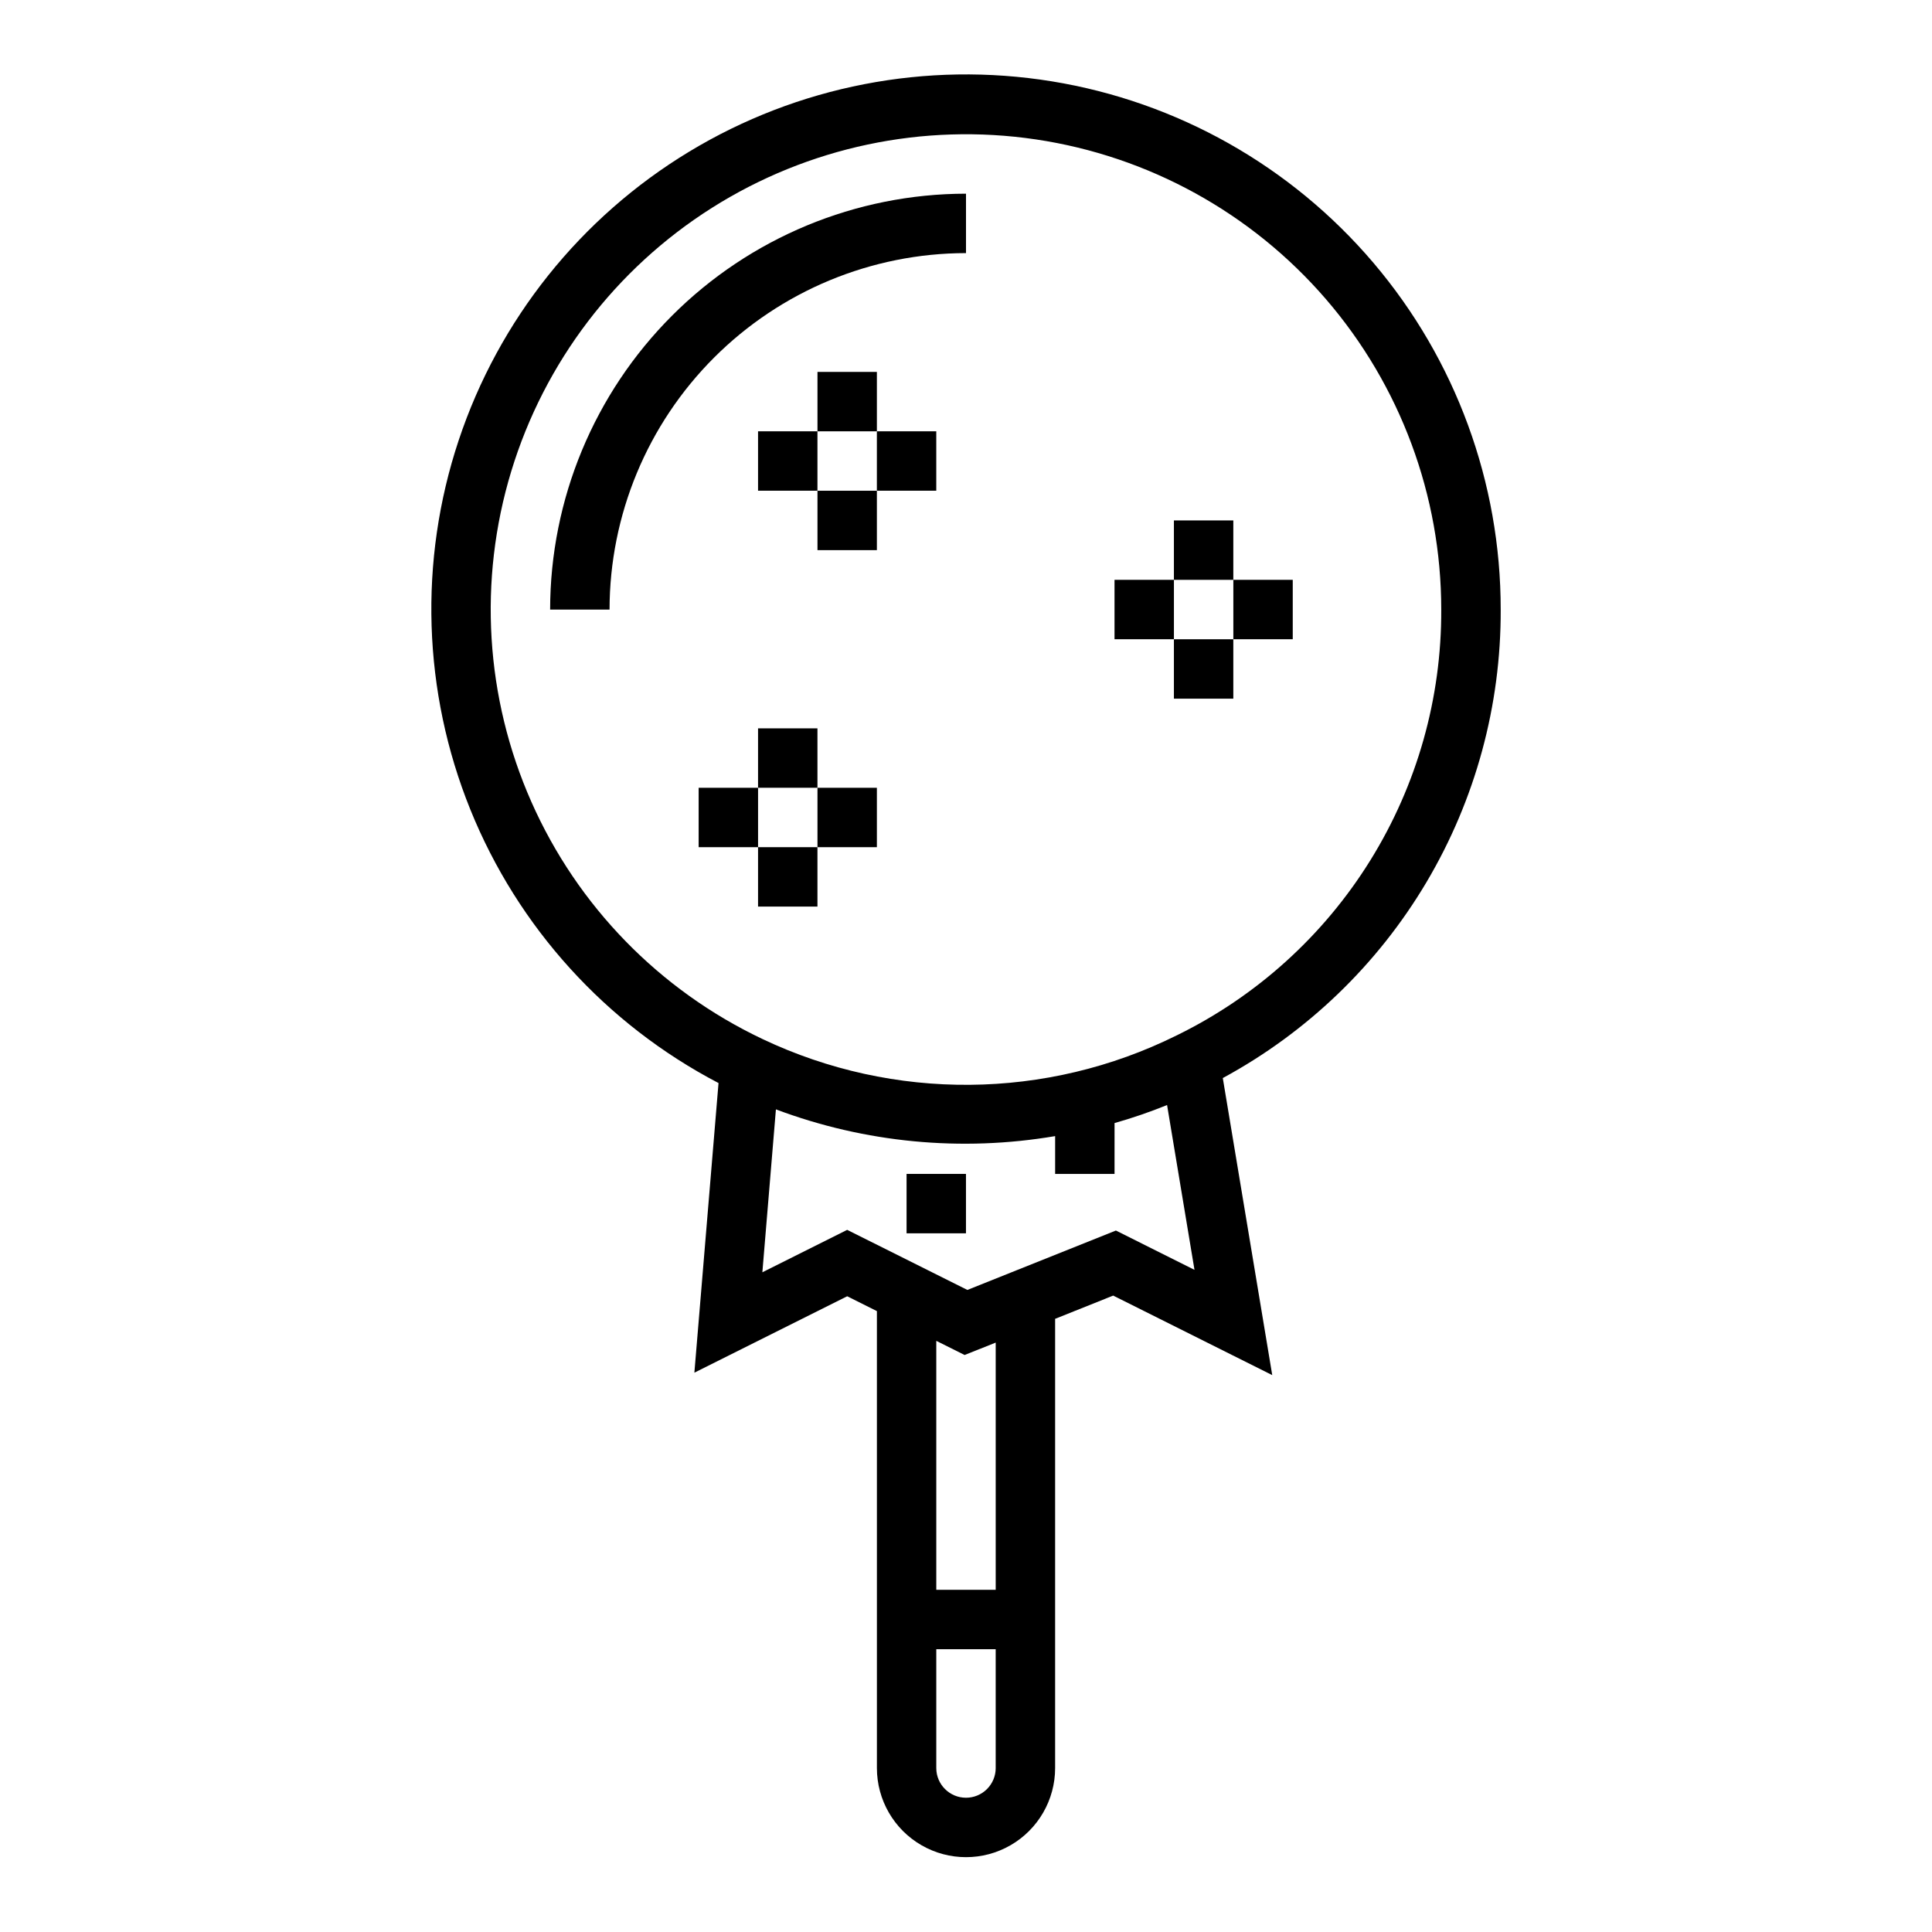
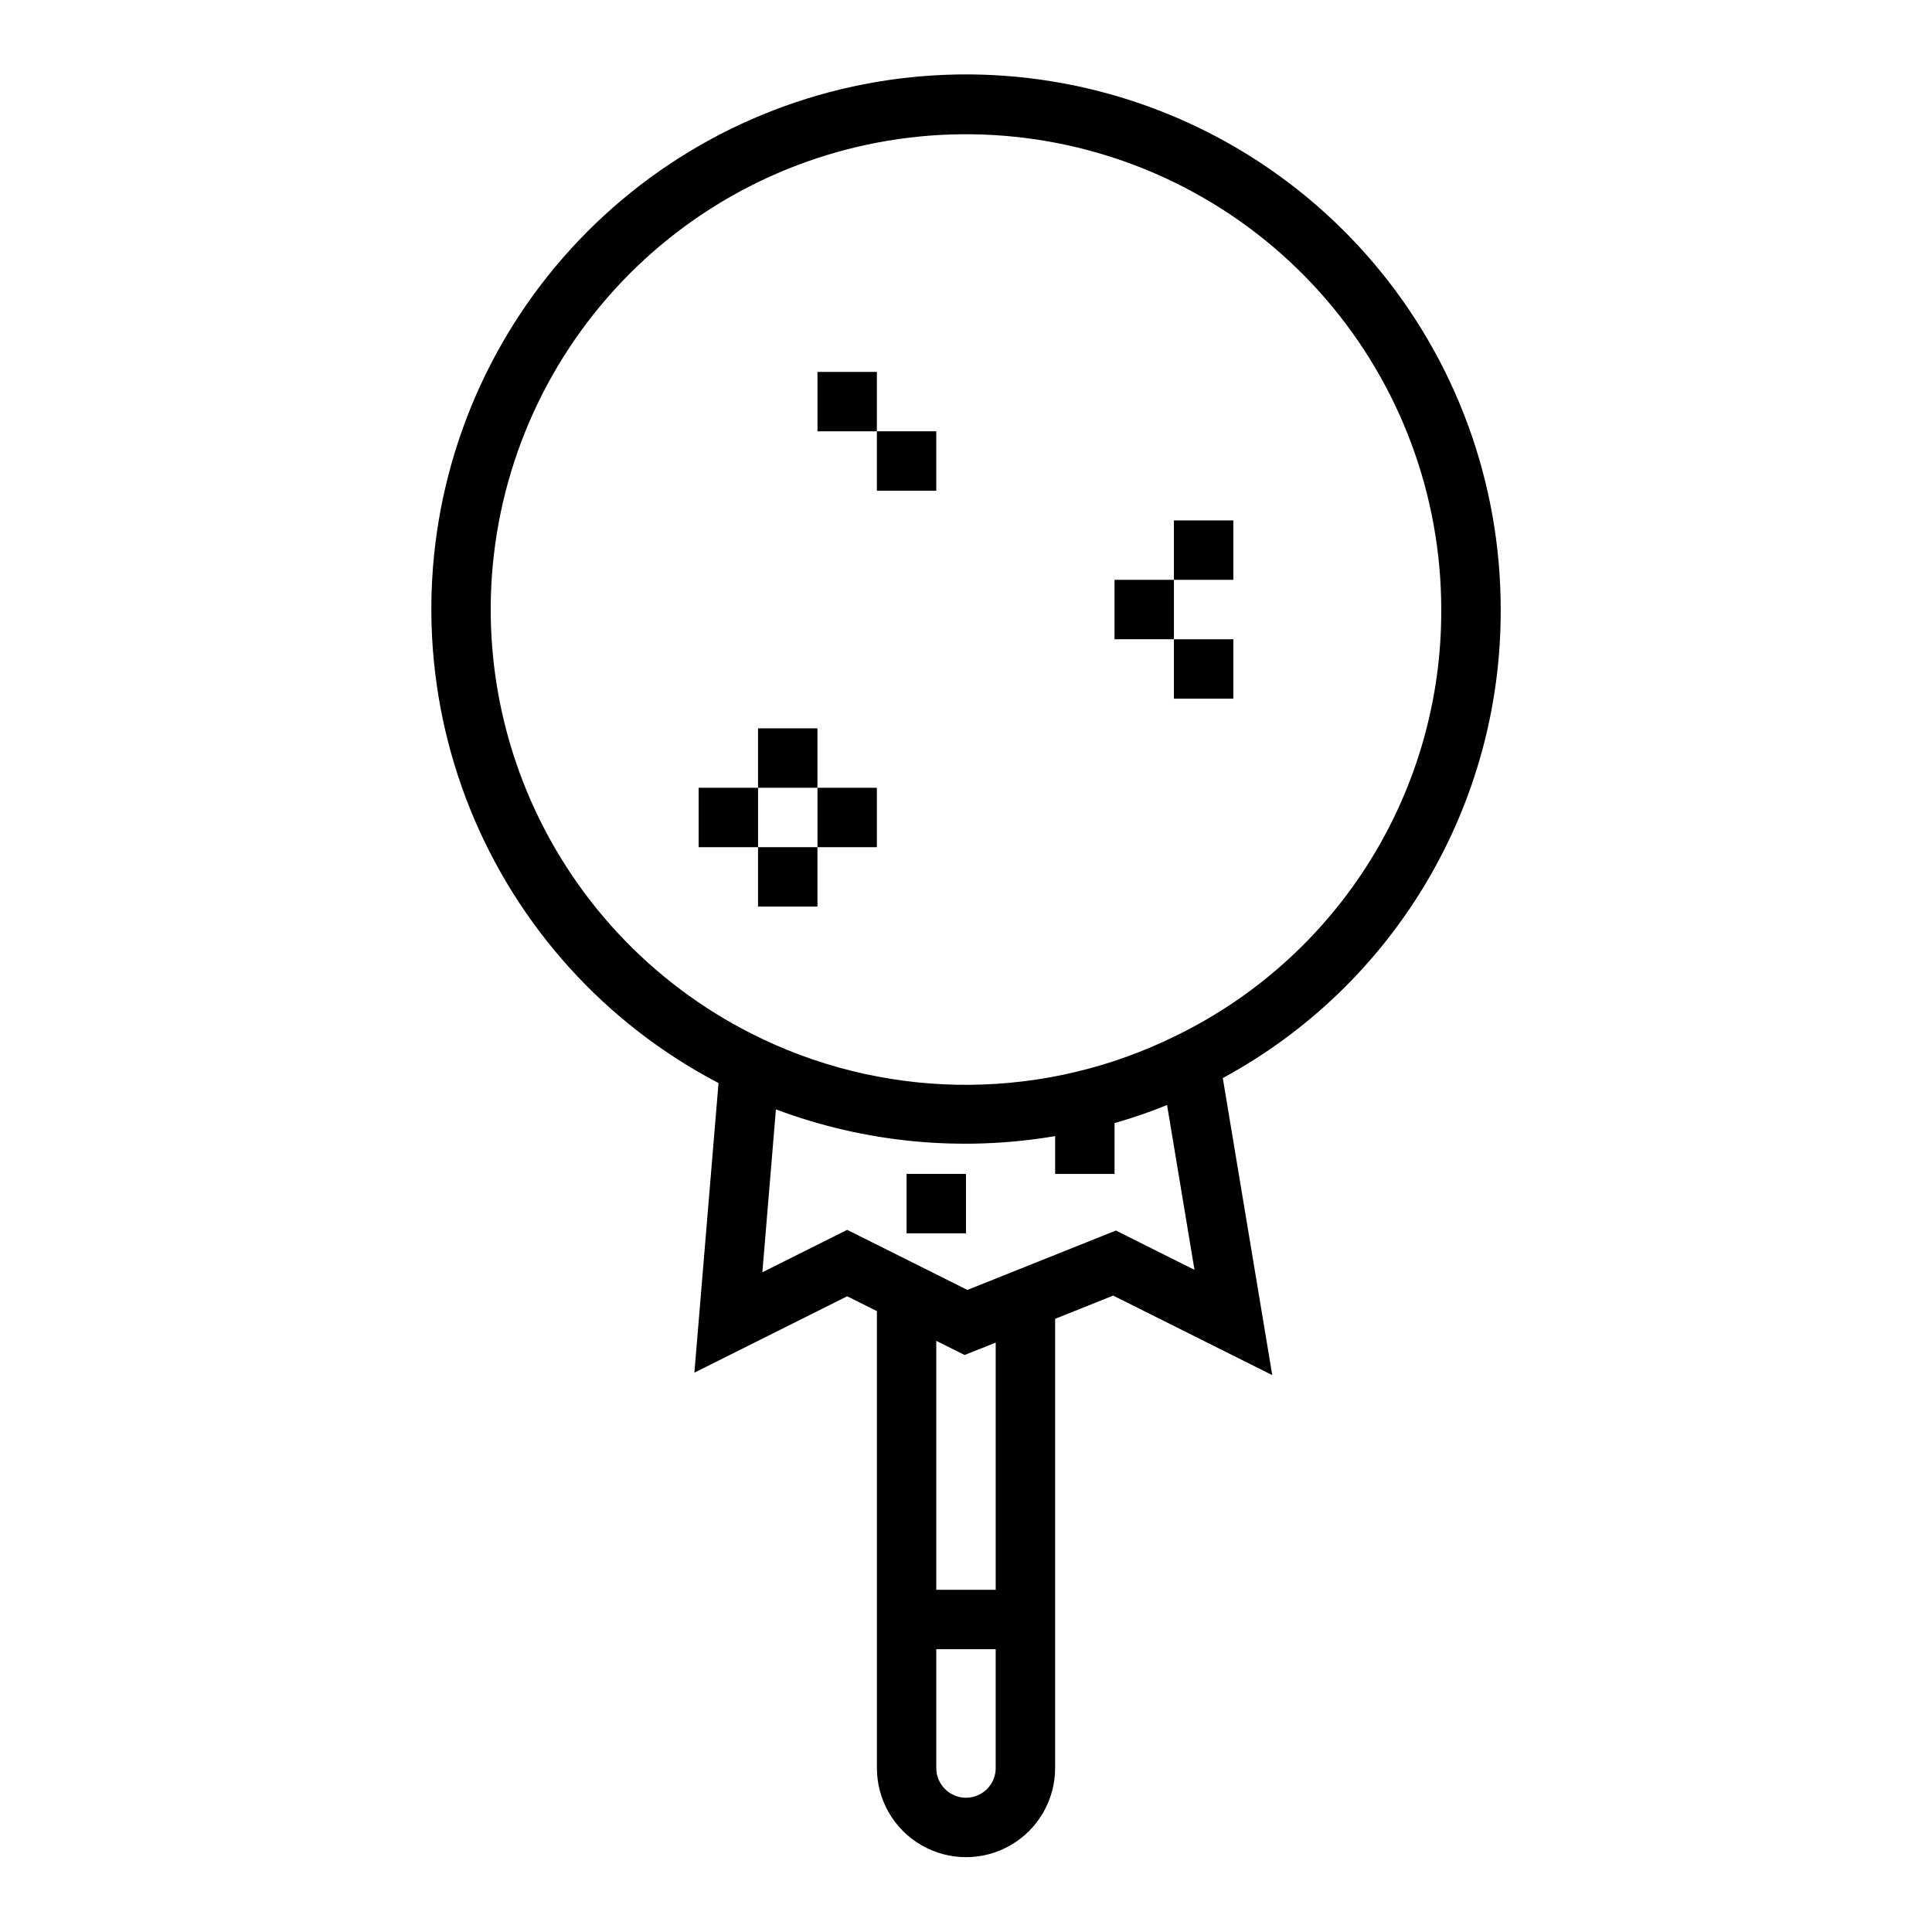
<svg xmlns="http://www.w3.org/2000/svg" fill="#000000" width="800px" height="800px" version="1.1" viewBox="144 144 512 512">
  <g>
    <path d="m541.7 305.54c0.027-33.664-11.93-66.238-33.73-91.891-21.801-25.648-52.023-42.699-85.254-48.098-33.227-5.394-67.293 1.215-96.09 18.648-28.801 17.434-50.449 44.551-61.074 76.492-10.625 31.945-9.531 66.625 3.086 97.836 12.617 31.211 35.938 56.906 65.777 72.492l-6.398 76.754 40.5-20.25 7.871 3.938v121.09c0 8.438 4.5 16.234 11.809 20.453 7.305 4.219 16.309 4.219 23.613 0 7.309-4.219 11.809-12.016 11.809-20.453v-119.05l15.383-6.156 42.156 21.074-13.105-78.719-0.004-0.004c22.355-12.102 41.012-30.039 53.98-51.902 12.969-21.863 19.766-46.836 19.672-72.254zm-141.7 314.88c-4.348 0-7.875-3.523-7.875-7.871v-31.488h15.742v31.488h0.004c0 2.09-0.828 4.09-2.305 5.566-1.477 1.477-3.481 2.305-5.566 2.305zm7.871-55.105-15.746 0.004v-65.984l7.512 3.754 8.234-3.289zm31.852-95.211-39.359 15.742-31.852-15.922-22.477 11.242 3.59-43.172c23.605 8.863 49.141 11.309 73.996 7.086v10.027h15.742l0.004-13.484c4.723-1.336 9.367-2.934 13.918-4.777l7.266 43.676zm16.262-51.789-0.164 0.078c-34.504 17.121-74.949 17.477-109.75 0.961-27.289-12.93-49.027-35.23-61.25-62.848-12.223-27.613-14.117-58.699-5.34-87.594 8.781-28.895 27.648-53.672 53.168-69.82 25.52-16.145 55.992-22.586 85.859-18.148 29.871 4.441 57.152 19.465 76.875 42.332 19.719 22.871 30.566 52.066 30.562 82.266 0.098 23.469-6.41 46.492-18.785 66.438-12.371 19.941-30.109 36-51.18 46.336z" />
    <path d="m360.64 242.56h15.742v15.742h-15.742z" />
-     <path d="m344.89 258.3h15.742v15.742h-15.742z" />
    <path d="m376.38 258.3h15.742v15.742h-15.742z" />
-     <path d="m360.64 274.05h15.742v15.742h-15.742z" />
+     <path d="m360.64 274.05h15.742h-15.742z" />
    <path d="m455.1 281.92h15.742v15.742h-15.742z" />
    <path d="m439.36 297.66h15.742v15.742h-15.742z" />
-     <path d="m470.85 297.66h15.742v15.742h-15.742z" />
    <path d="m455.1 313.41h15.742v15.742h-15.742z" />
    <path d="m344.89 337.02h15.742v15.742h-15.742z" />
    <path d="m329.15 352.77h15.742v15.742h-15.742z" />
    <path d="m360.64 352.77h15.742v15.742h-15.742z" />
    <path d="m344.89 368.51h15.742v15.742h-15.742z" />
-     <path d="m289.79 305.54h15.746c0.027-25.047 9.988-49.059 27.695-66.766 17.711-17.711 41.723-27.672 66.77-27.699v-15.746c-29.223 0.031-57.234 11.652-77.895 32.316-20.664 20.66-32.285 48.676-32.316 77.895z" />
    <path d="m384.25 455.1h15.742v15.742h-15.742z" />
  </g>
</svg>